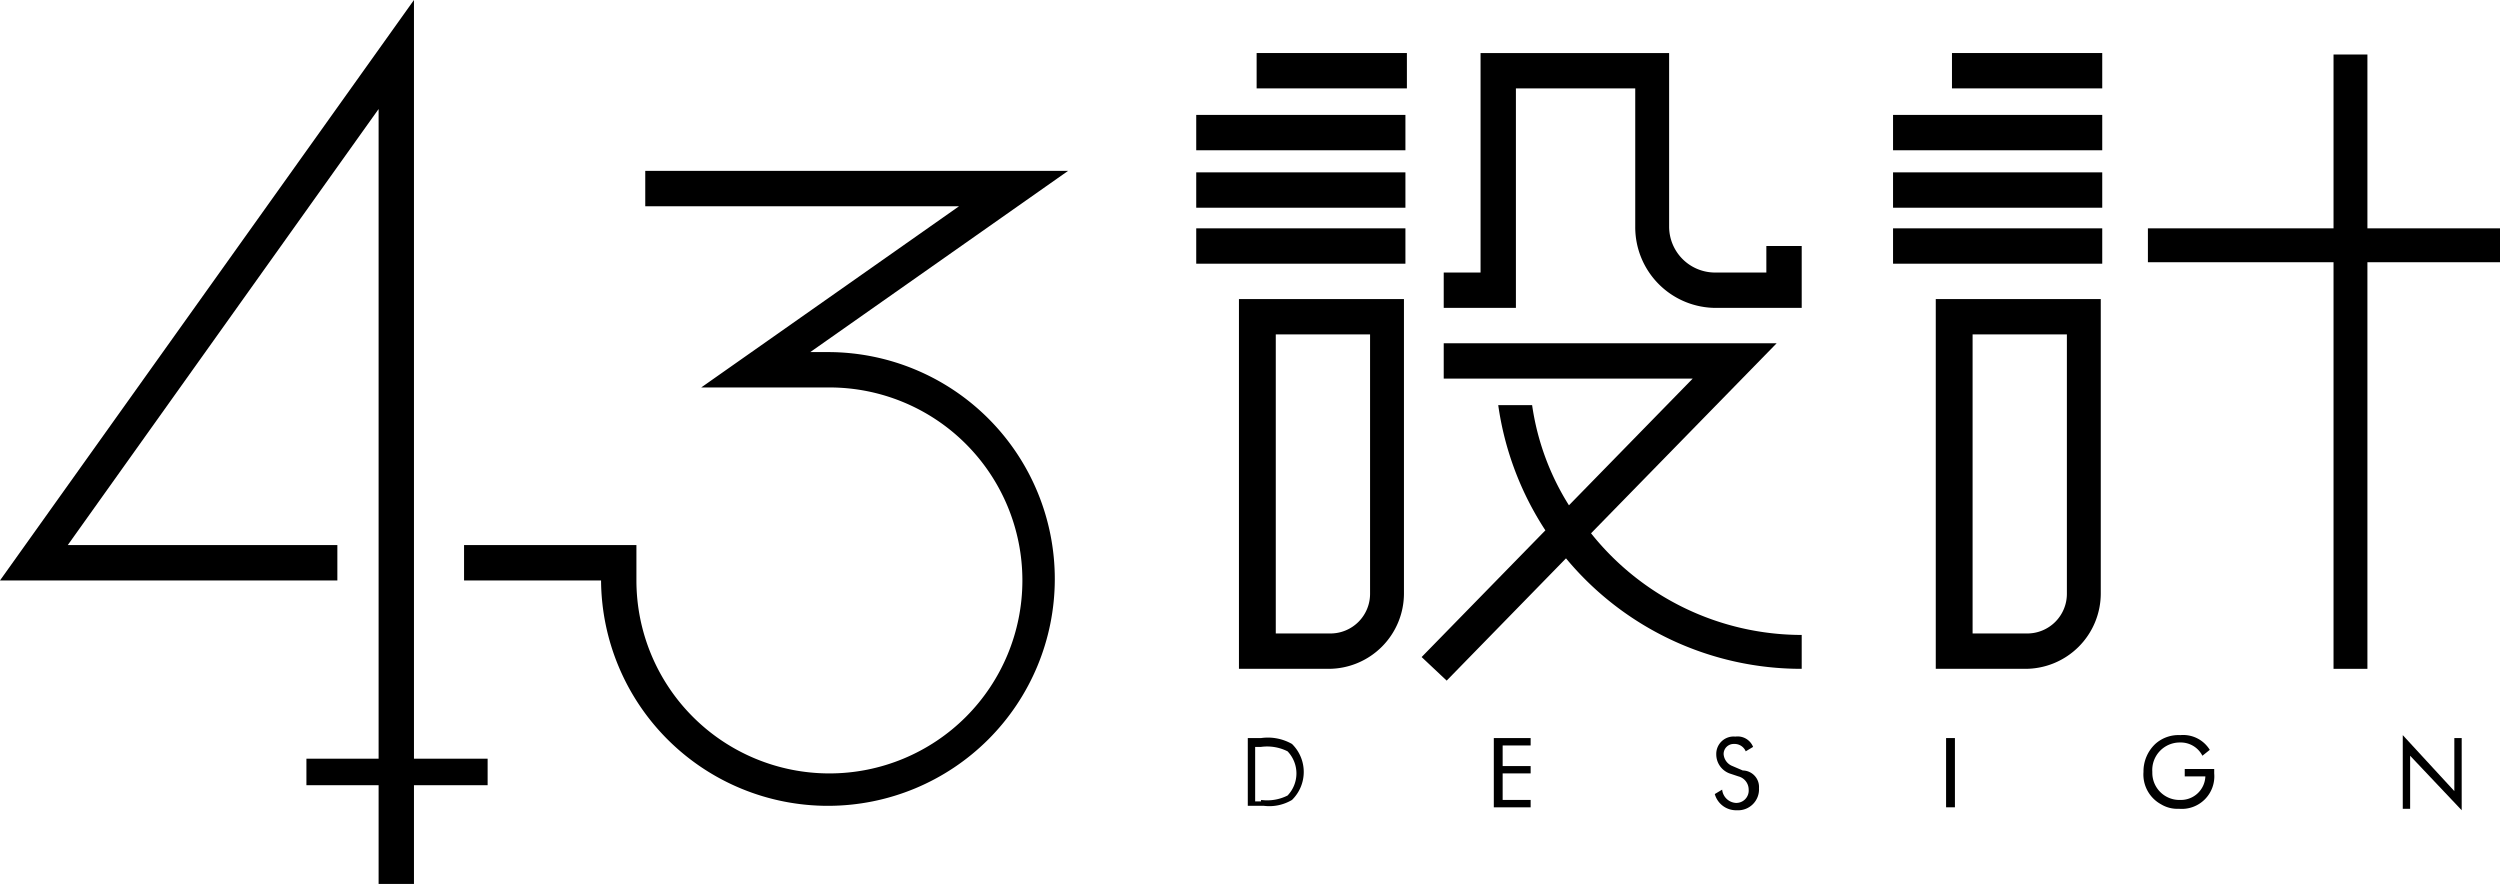
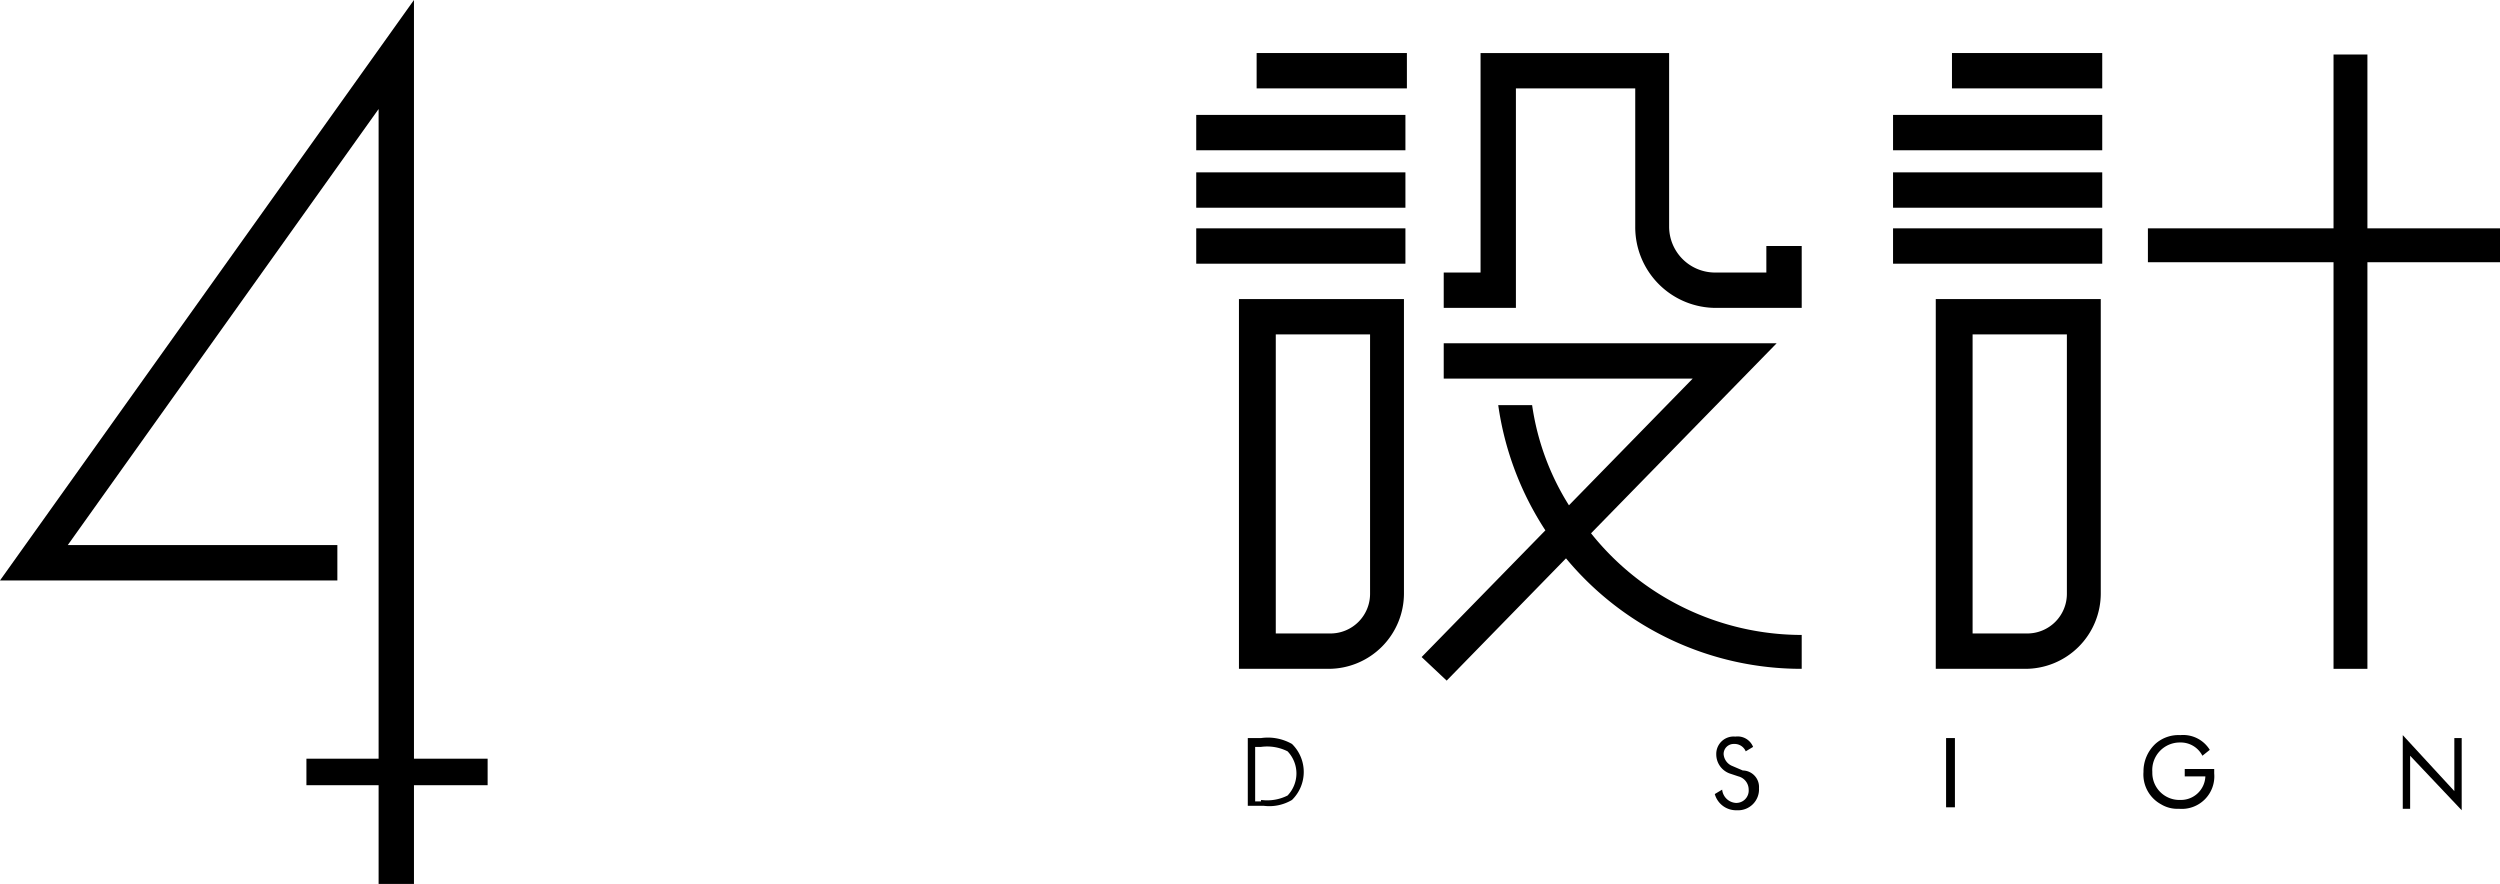
<svg xmlns="http://www.w3.org/2000/svg" id="レイヤー_1" data-name="レイヤー 1" viewBox="0 0 169.7 60">
  <rect x="132.5" y="3.6" width="10.2" height="2.4" />
  <rect x="128.5" y="7.8" width="14.2" height="2.4" />
  <rect x="128.5" y="11.7" width="14.2" height="2.4" />
  <rect x="128.5" y="15.5" width="14.2" height="2.4" />
  <path d="M131.4,45.4h6.1a5.12,5.12,0,0,0,5.1-5.1v-20H131.4V45.4Zm2.4-22.7h6.5V40.3a2.69,2.69,0,0,1-2.7,2.7h-3.7V22.7Z" />
  <polygon points="169.7 15.5 160.7 15.5 160.7 3.7 158.4 3.7 158.4 15.5 145.8 15.5 145.8 17.8 158.4 17.8 158.4 45.4 160.7 45.4 160.7 17.8 169.7 17.8 169.7 15.5" />
  <path d="M108,36.2l12.6-12.9H98v2.4h16.9l-8.4,8.6a17.39,17.39,0,0,1-2.5-6.8h-2.3a20.85,20.85,0,0,0,3.2,8.5l-8.4,8.6,1.7,1.6,8.1-8.3a20.74,20.74,0,0,0,16,7.5V43.1A18.31,18.31,0,0,1,108,36.2Z" />
  <rect x="81.2" y="7.8" width="14.2" height="2.4" />
  <rect x="85.3" y="3.6" width="10.2" height="2.4" />
  <rect x="81.2" y="11.7" width="14.2" height="2.4" />
  <rect x="81.2" y="15.5" width="14.2" height="2.4" />
  <path d="M84.1,45.4h6.1a5.12,5.12,0,0,0,5.1-5.1v-20H84.1Zm2.4-22.7H93V40.3A2.69,2.69,0,0,1,90.3,43H86.6V22.7Z" />
  <path d="M102.9,6H111v9.4a5.48,5.48,0,0,0,5.5,5.5h5.8V18.5h0V16.7h-2.4v1.8h-3.5a3.12,3.12,0,0,1-3.1-3.1V3.6H100.5V18.5H98v2.4h4.9Z" />
  <polygon points="22.9 39.4 22.9 37 4.6 37 25.7 7.4 25.7 60 28.1 60 28.1 0 0 39.4 22.9 39.4" />
-   <path d="M56.3,23.9H55L72.5,11.6H43.8V14H65.1L47.6,26.3h8.7A13.1,13.1,0,1,1,43.2,39.4V37H31.5v2.4h9.3A15.4,15.4,0,1,0,56.3,23.9Z" />
  <path d="M84.7,50.1h.9a3.31,3.31,0,0,1,2.1.4,2.66,2.66,0,0,1,0,3.8,3,3,0,0,1-1.9.4H84.7Zm.9,4.2a3.08,3.08,0,0,0,1.8-.3,2.17,2.17,0,0,0,0-3,3.08,3.08,0,0,0-1.8-.3h-.4v3.7h.4Z" />
-   <path d="M101.4,50.1h2.5v.5H102V52h1.9v.5H102v1.8h1.9v.5h-2.5Z" />
  <path d="M119.4,53.5a1.42,1.42,0,0,1-1.5,1.5,1.5,1.5,0,0,1-1.5-1.1l.5-.3a1,1,0,0,0,.9.9.84.84,0,0,0,.9-.9.93.93,0,0,0-.7-.9l-.6-.2a1.38,1.38,0,0,1-.9-1.3,1.18,1.18,0,0,1,1.3-1.2,1.13,1.13,0,0,1,1.2.7l-.5.3a.82.82,0,0,0-.8-.5.68.68,0,0,0-.7.7.94.94,0,0,0,.6.8l.7.3A1.12,1.12,0,0,1,119.4,53.5Z" />
  <path d="M132.1,50.1h.6v4.7h-.6Z" />
  <path d="M150.3,52.3v.2a2.21,2.21,0,0,1-2.4,2.4,2.13,2.13,0,0,1-1.2-.3,2.3,2.3,0,0,1-1.2-2.2,2.56,2.56,0,0,1,.8-1.9,2.35,2.35,0,0,1,1.7-.6,2.12,2.12,0,0,1,2,1l-.5.4a1.65,1.65,0,0,0-1.5-.9,1.87,1.87,0,0,0-1.9,2,1.84,1.84,0,0,0,1.9,1.9,1.66,1.66,0,0,0,1.7-1.6h-1.4v-.5h2Z" />
  <path d="M163.1,49.9l3.5,3.8V50.1h.5V55l-3.5-3.7v3.6h-.5Z" />
  <rect x="20.8" y="51.5" width="12.3" height="1.8" />
</svg>